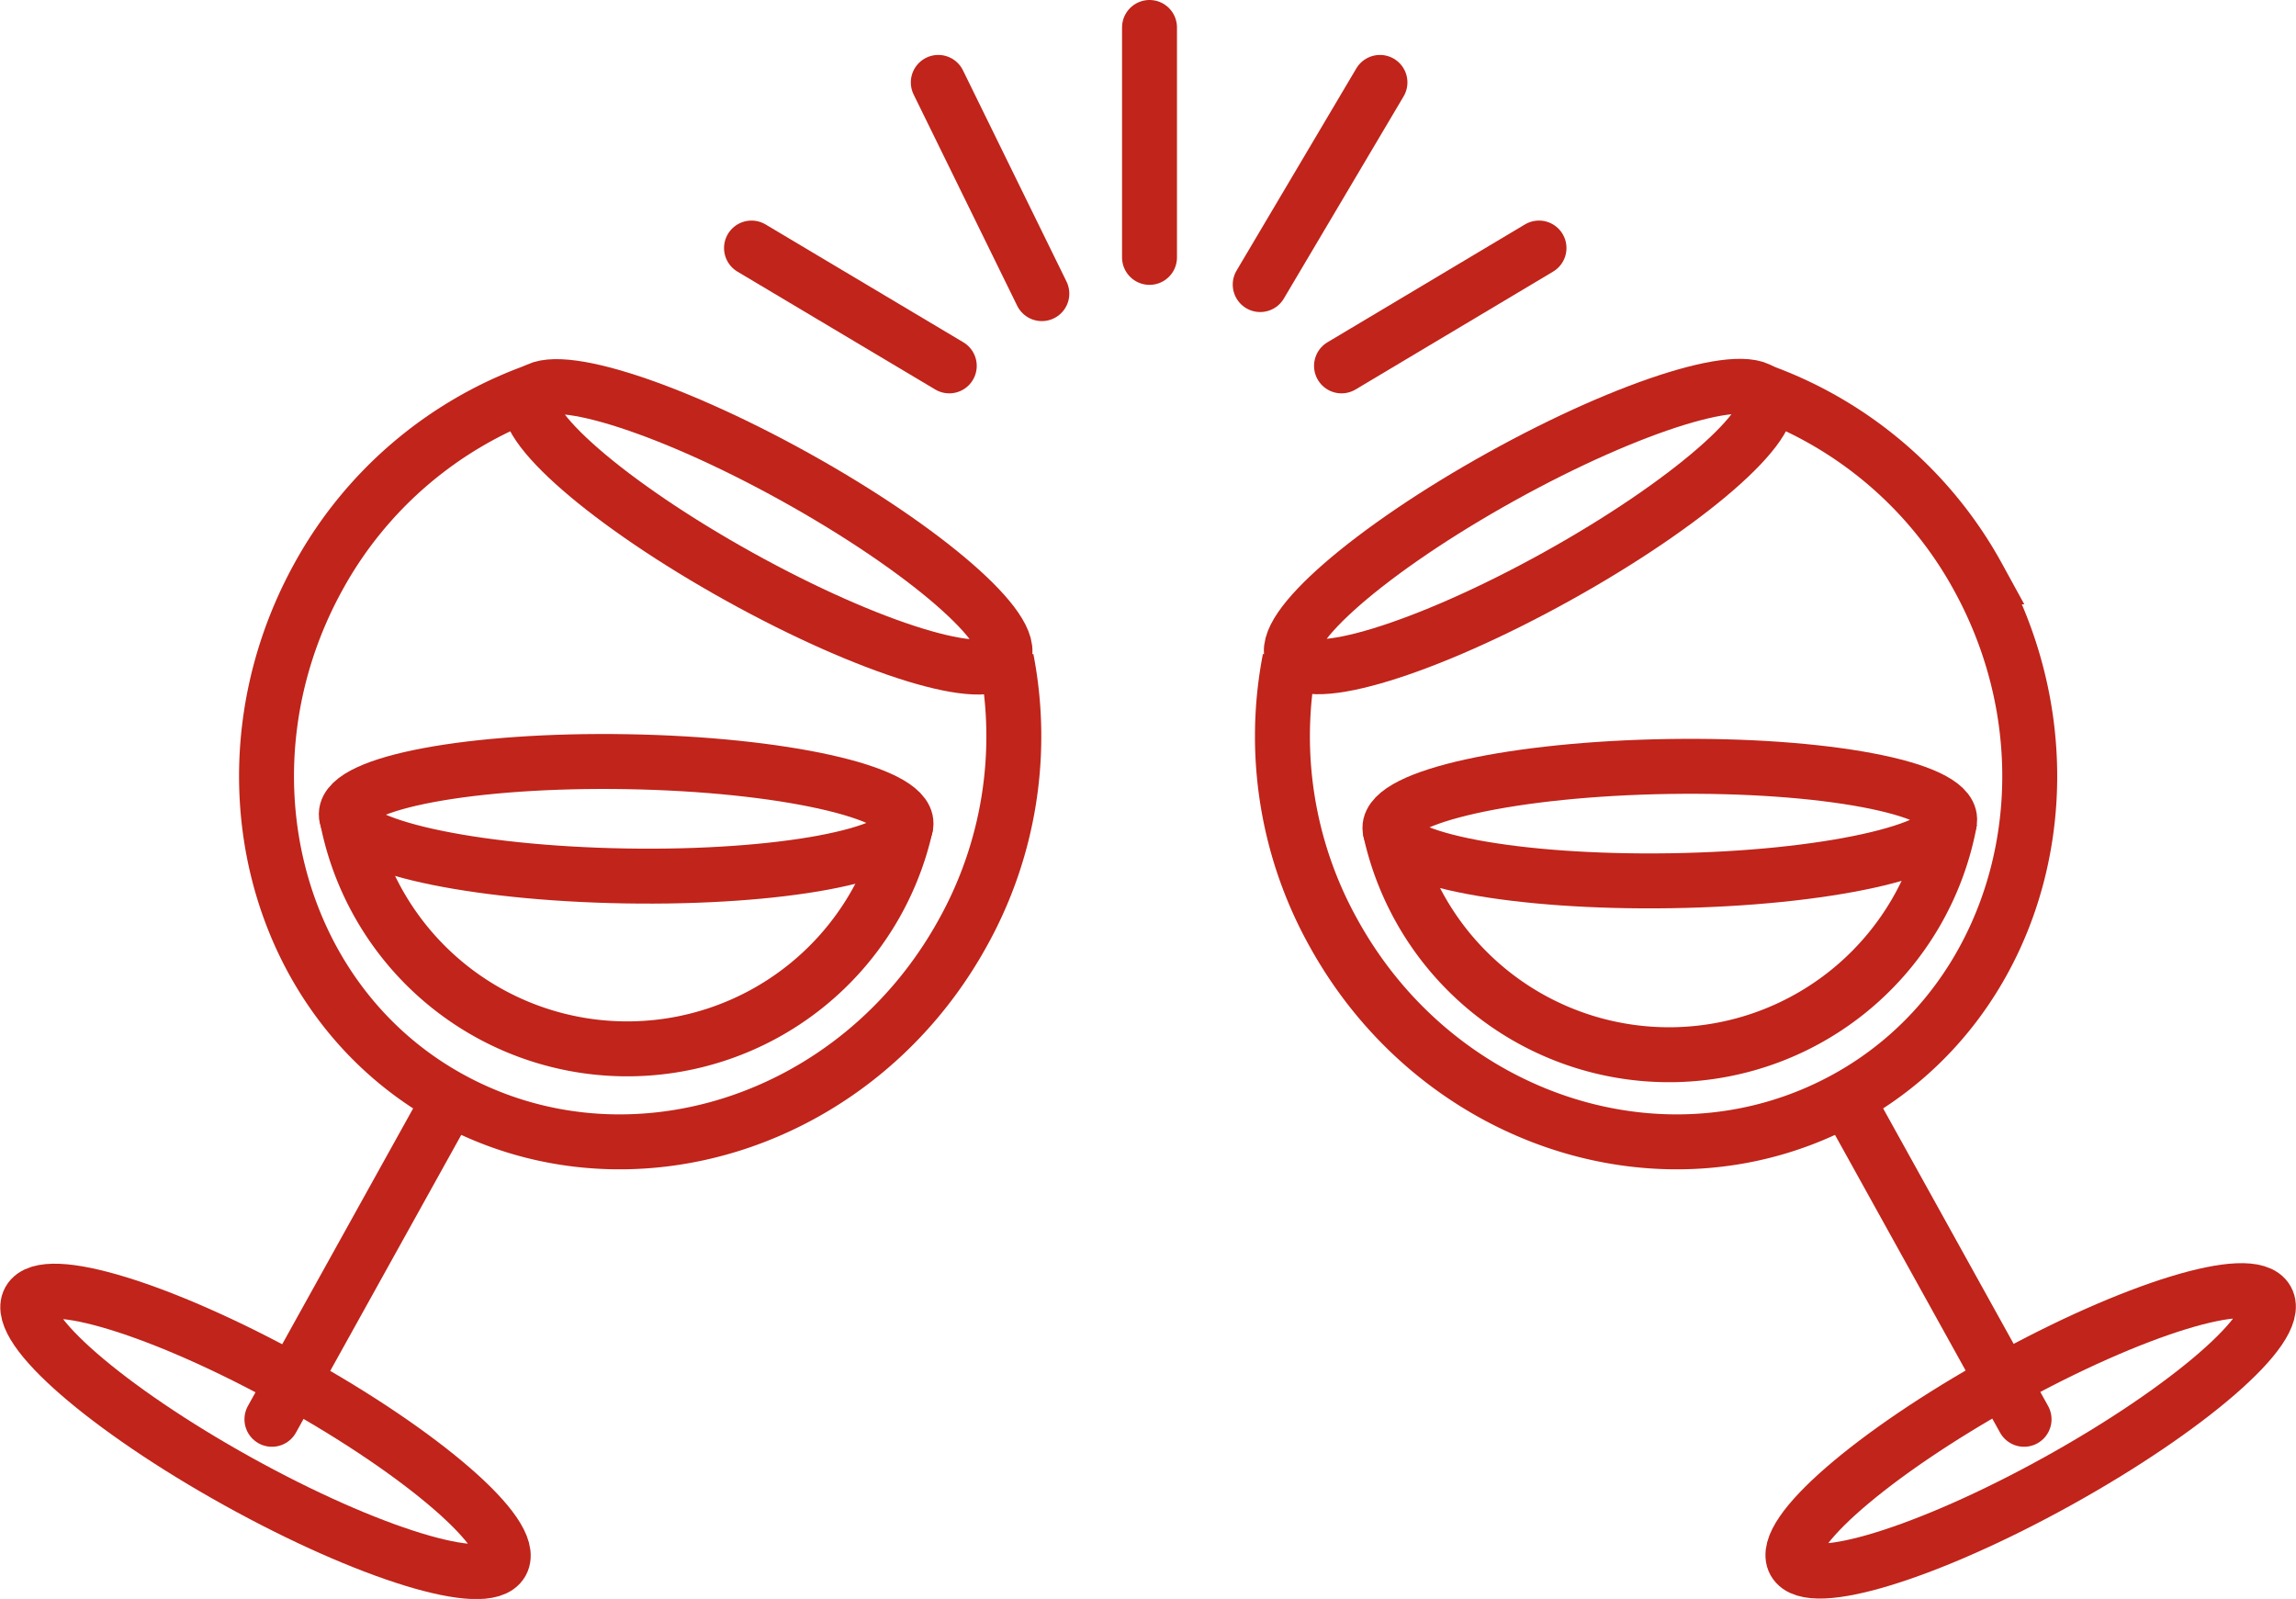
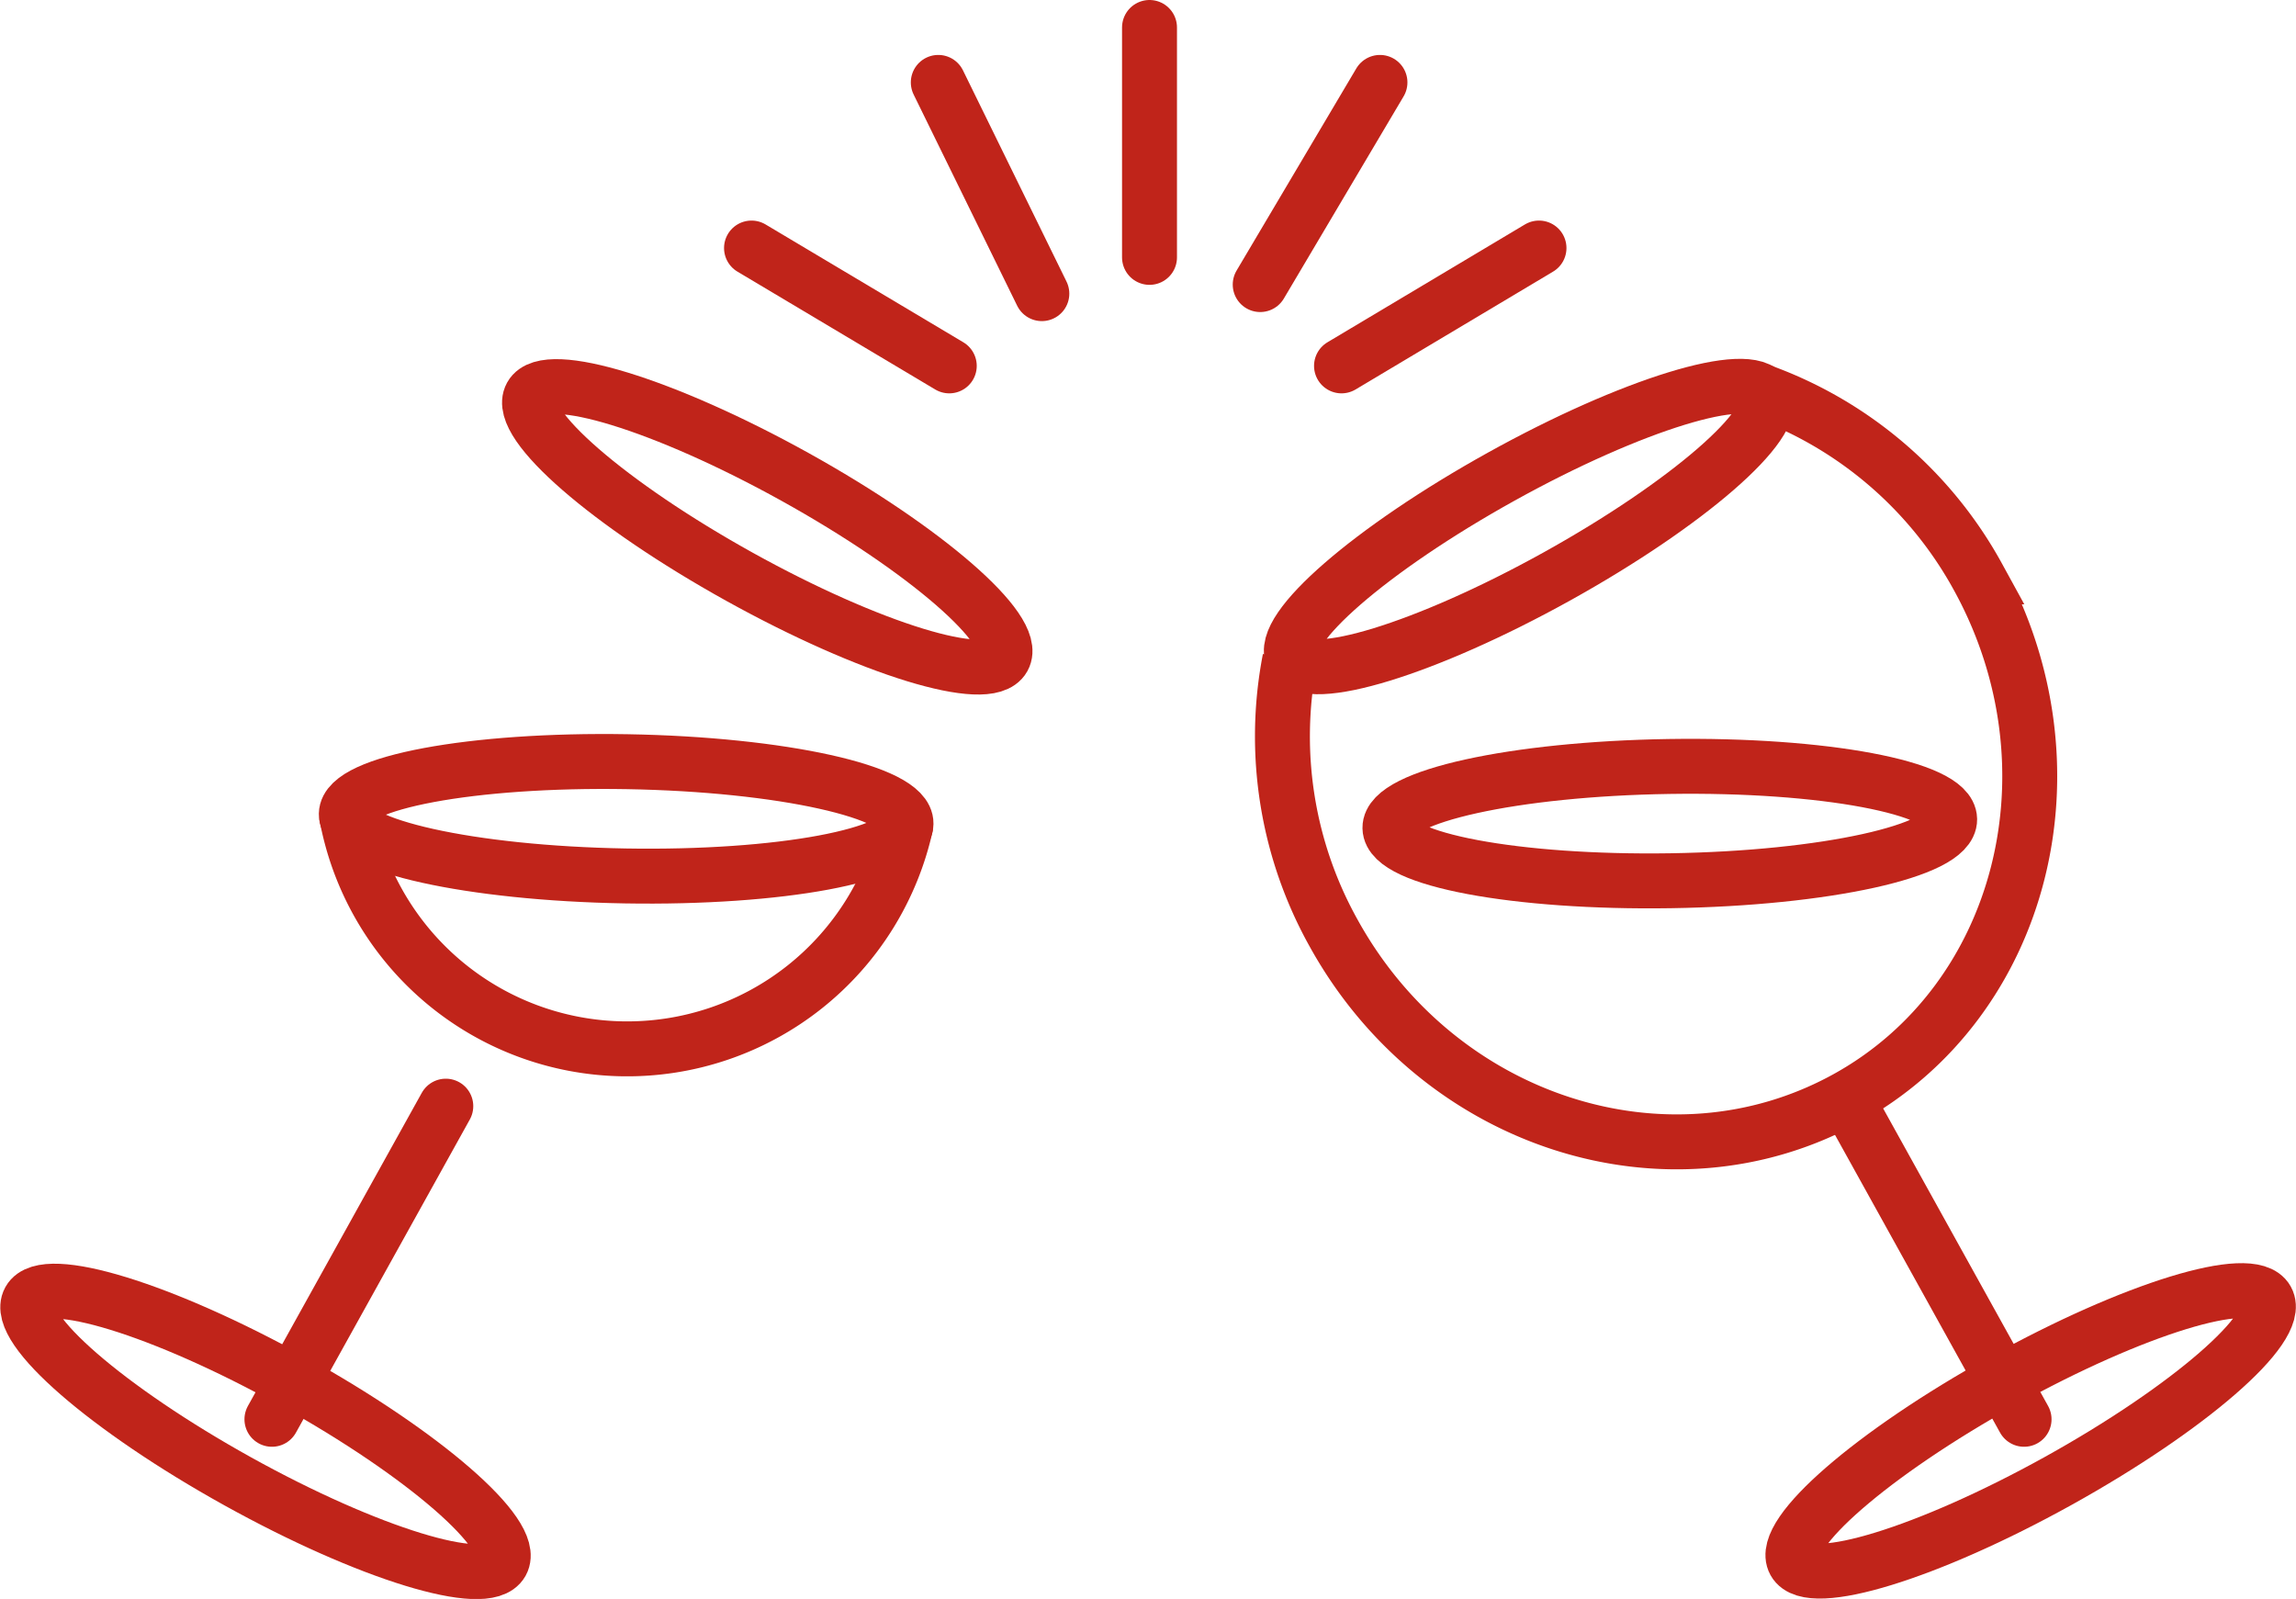
<svg xmlns="http://www.w3.org/2000/svg" id="Layer_1" data-name="Layer 1" viewBox="0 0 83.59 58.21">
  <defs>
    <style>.cls-1,.cls-2{fill:none;stroke:#c0241a;stroke-miterlimit:10;stroke-width:2px;}.cls-2{stroke-linecap:round;}</style>
  </defs>
  <title>icon-filosofia_pasion</title>
-   <path class="cls-1" d="M154.9,37.36a14.7,14.7,0,0,1-1.61,10c-3.82,6.88-12.15,9.55-18.63,6s-8.62-12.08-4.81-19a14.69,14.69,0,0,1,7.87-6.75" transform="translate(-118.26 -13.36)" />
  <ellipse class="cls-1" cx="146.19" cy="32.54" rx="2.08" ry="9.83" transform="translate(-71.44 131.23) rotate(-60.98)" />
  <path class="cls-1" d="M154.86,37.18" transform="translate(-118.26 -13.36)" />
  <line class="cls-2" x1="16.23" y1="40.27" x2="9.9" y2="51.67" />
  <ellipse class="cls-1" cx="127.92" cy="65.47" rx="2.08" ry="9.83" transform="translate(-109.64 132.21) rotate(-60.98)" />
  <path class="cls-1" d="M151.25,43.35A10.39,10.39,0,0,1,130.87,43" transform="translate(-118.26 -13.36)" />
  <ellipse class="cls-1" cx="141.06" cy="43.18" rx="2.08" ry="10.19" transform="translate(-22.79 170.11) rotate(-89.02)" />
  <path class="cls-1" d="M151.88,38.22" transform="translate(-118.26 -13.36)" />
  <path class="cls-1" d="M165.22,37.36a14.7,14.7,0,0,0,1.61,10c3.82,6.88,12.15,9.55,18.63,6s8.62-12.08,4.81-19a14.69,14.69,0,0,0-7.87-6.75" transform="translate(-118.26 -13.36)" />
  <ellipse class="cls-1" cx="173.93" cy="32.54" rx="9.83" ry="2.08" transform="translate(-112.21 75.09) rotate(-29.02)" />
  <path class="cls-1" d="M165.26,37.18" transform="translate(-118.26 -13.36)" />
  <line class="cls-2" x1="67.37" y1="40.27" x2="73.69" y2="51.67" />
  <ellipse class="cls-1" cx="192.2" cy="65.47" rx="9.83" ry="2.08" transform="translate(-125.9 88.08) rotate(-29.02)" />
-   <path class="cls-1" d="M168.86,43.52a10.39,10.39,0,0,0,20.39-.31" transform="translate(-118.26 -13.36)" />
  <ellipse class="cls-1" cx="179.05" cy="43.36" rx="10.19" ry="2.08" transform="translate(-118.91 -10.59) rotate(-0.89)" />
  <path class="cls-1" d="M168.24,38.22" transform="translate(-118.26 -13.36)" />
  <line class="cls-2" x1="41.85" y1="9.37" x2="41.85" y2="1" />
  <line class="cls-2" x1="37.93" y1="10.69" x2="34.16" y2="3" />
  <line class="cls-2" x1="45.88" y1="10.36" x2="50.24" y2="3" />
  <line class="cls-2" x1="34.56" y1="13.32" x2="27.36" y2="9.03" />
  <line class="cls-2" x1="48.84" y1="13.32" x2="56.03" y2="9.03" />
</svg>